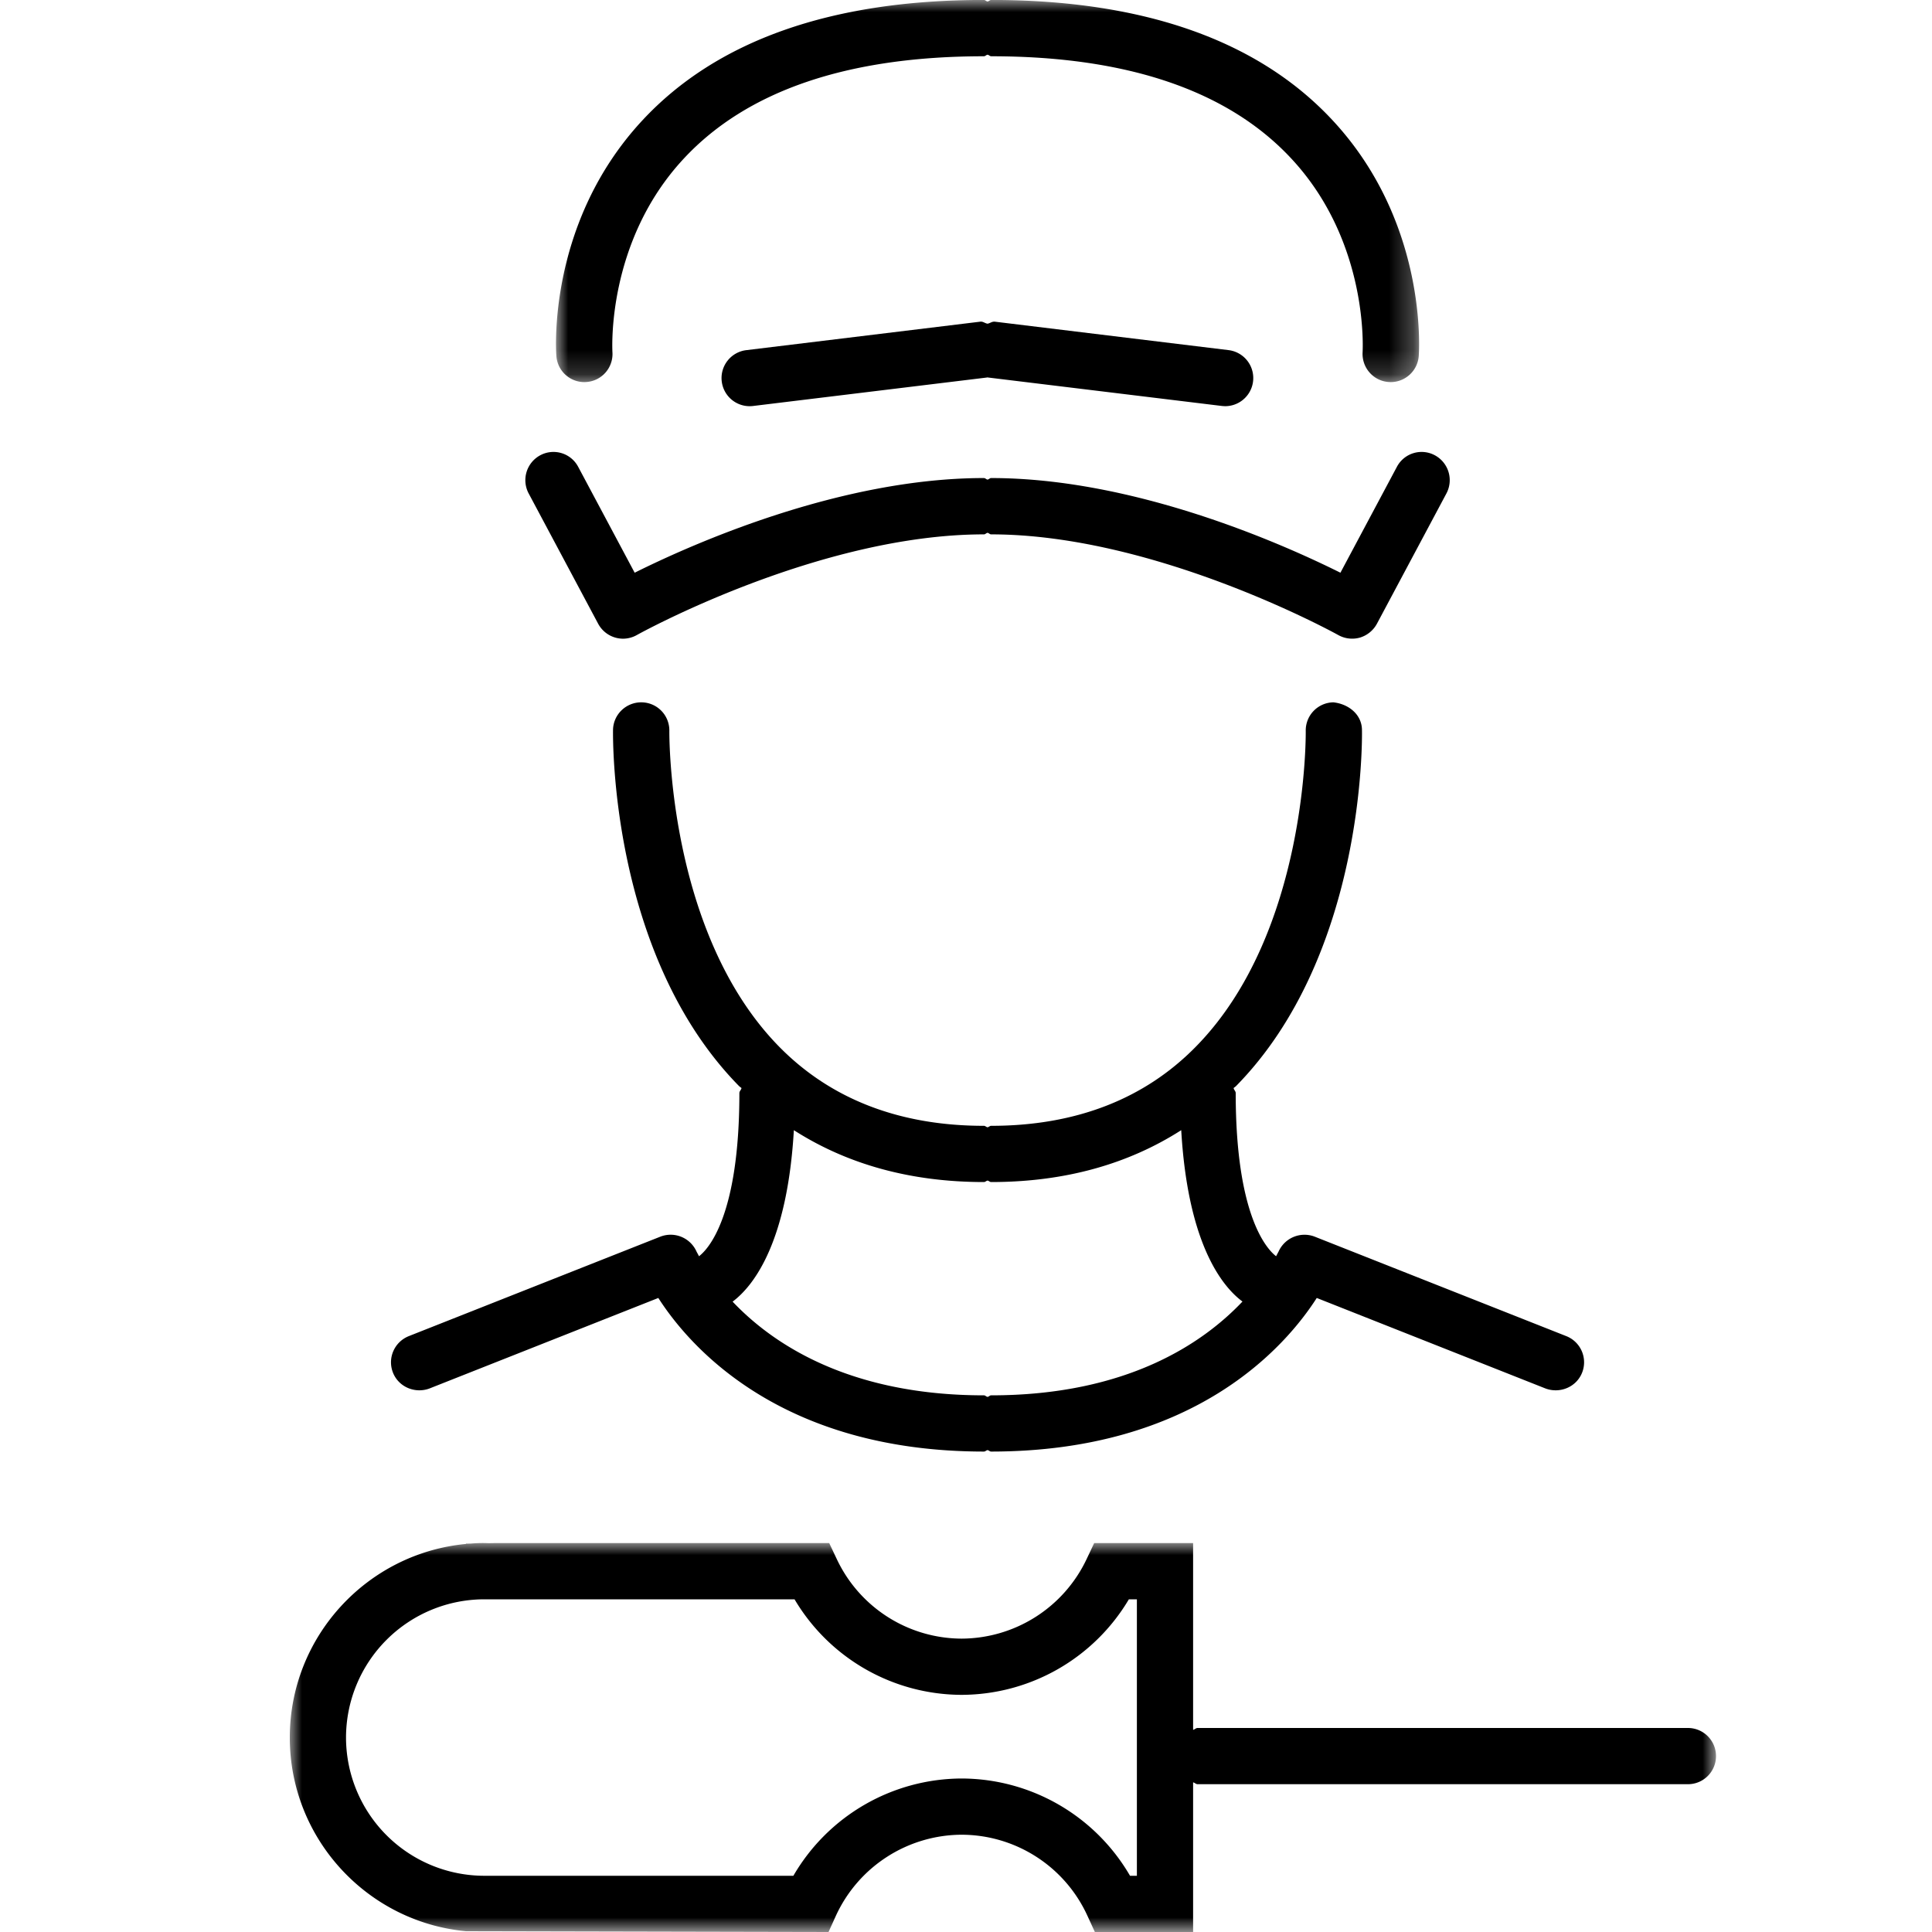
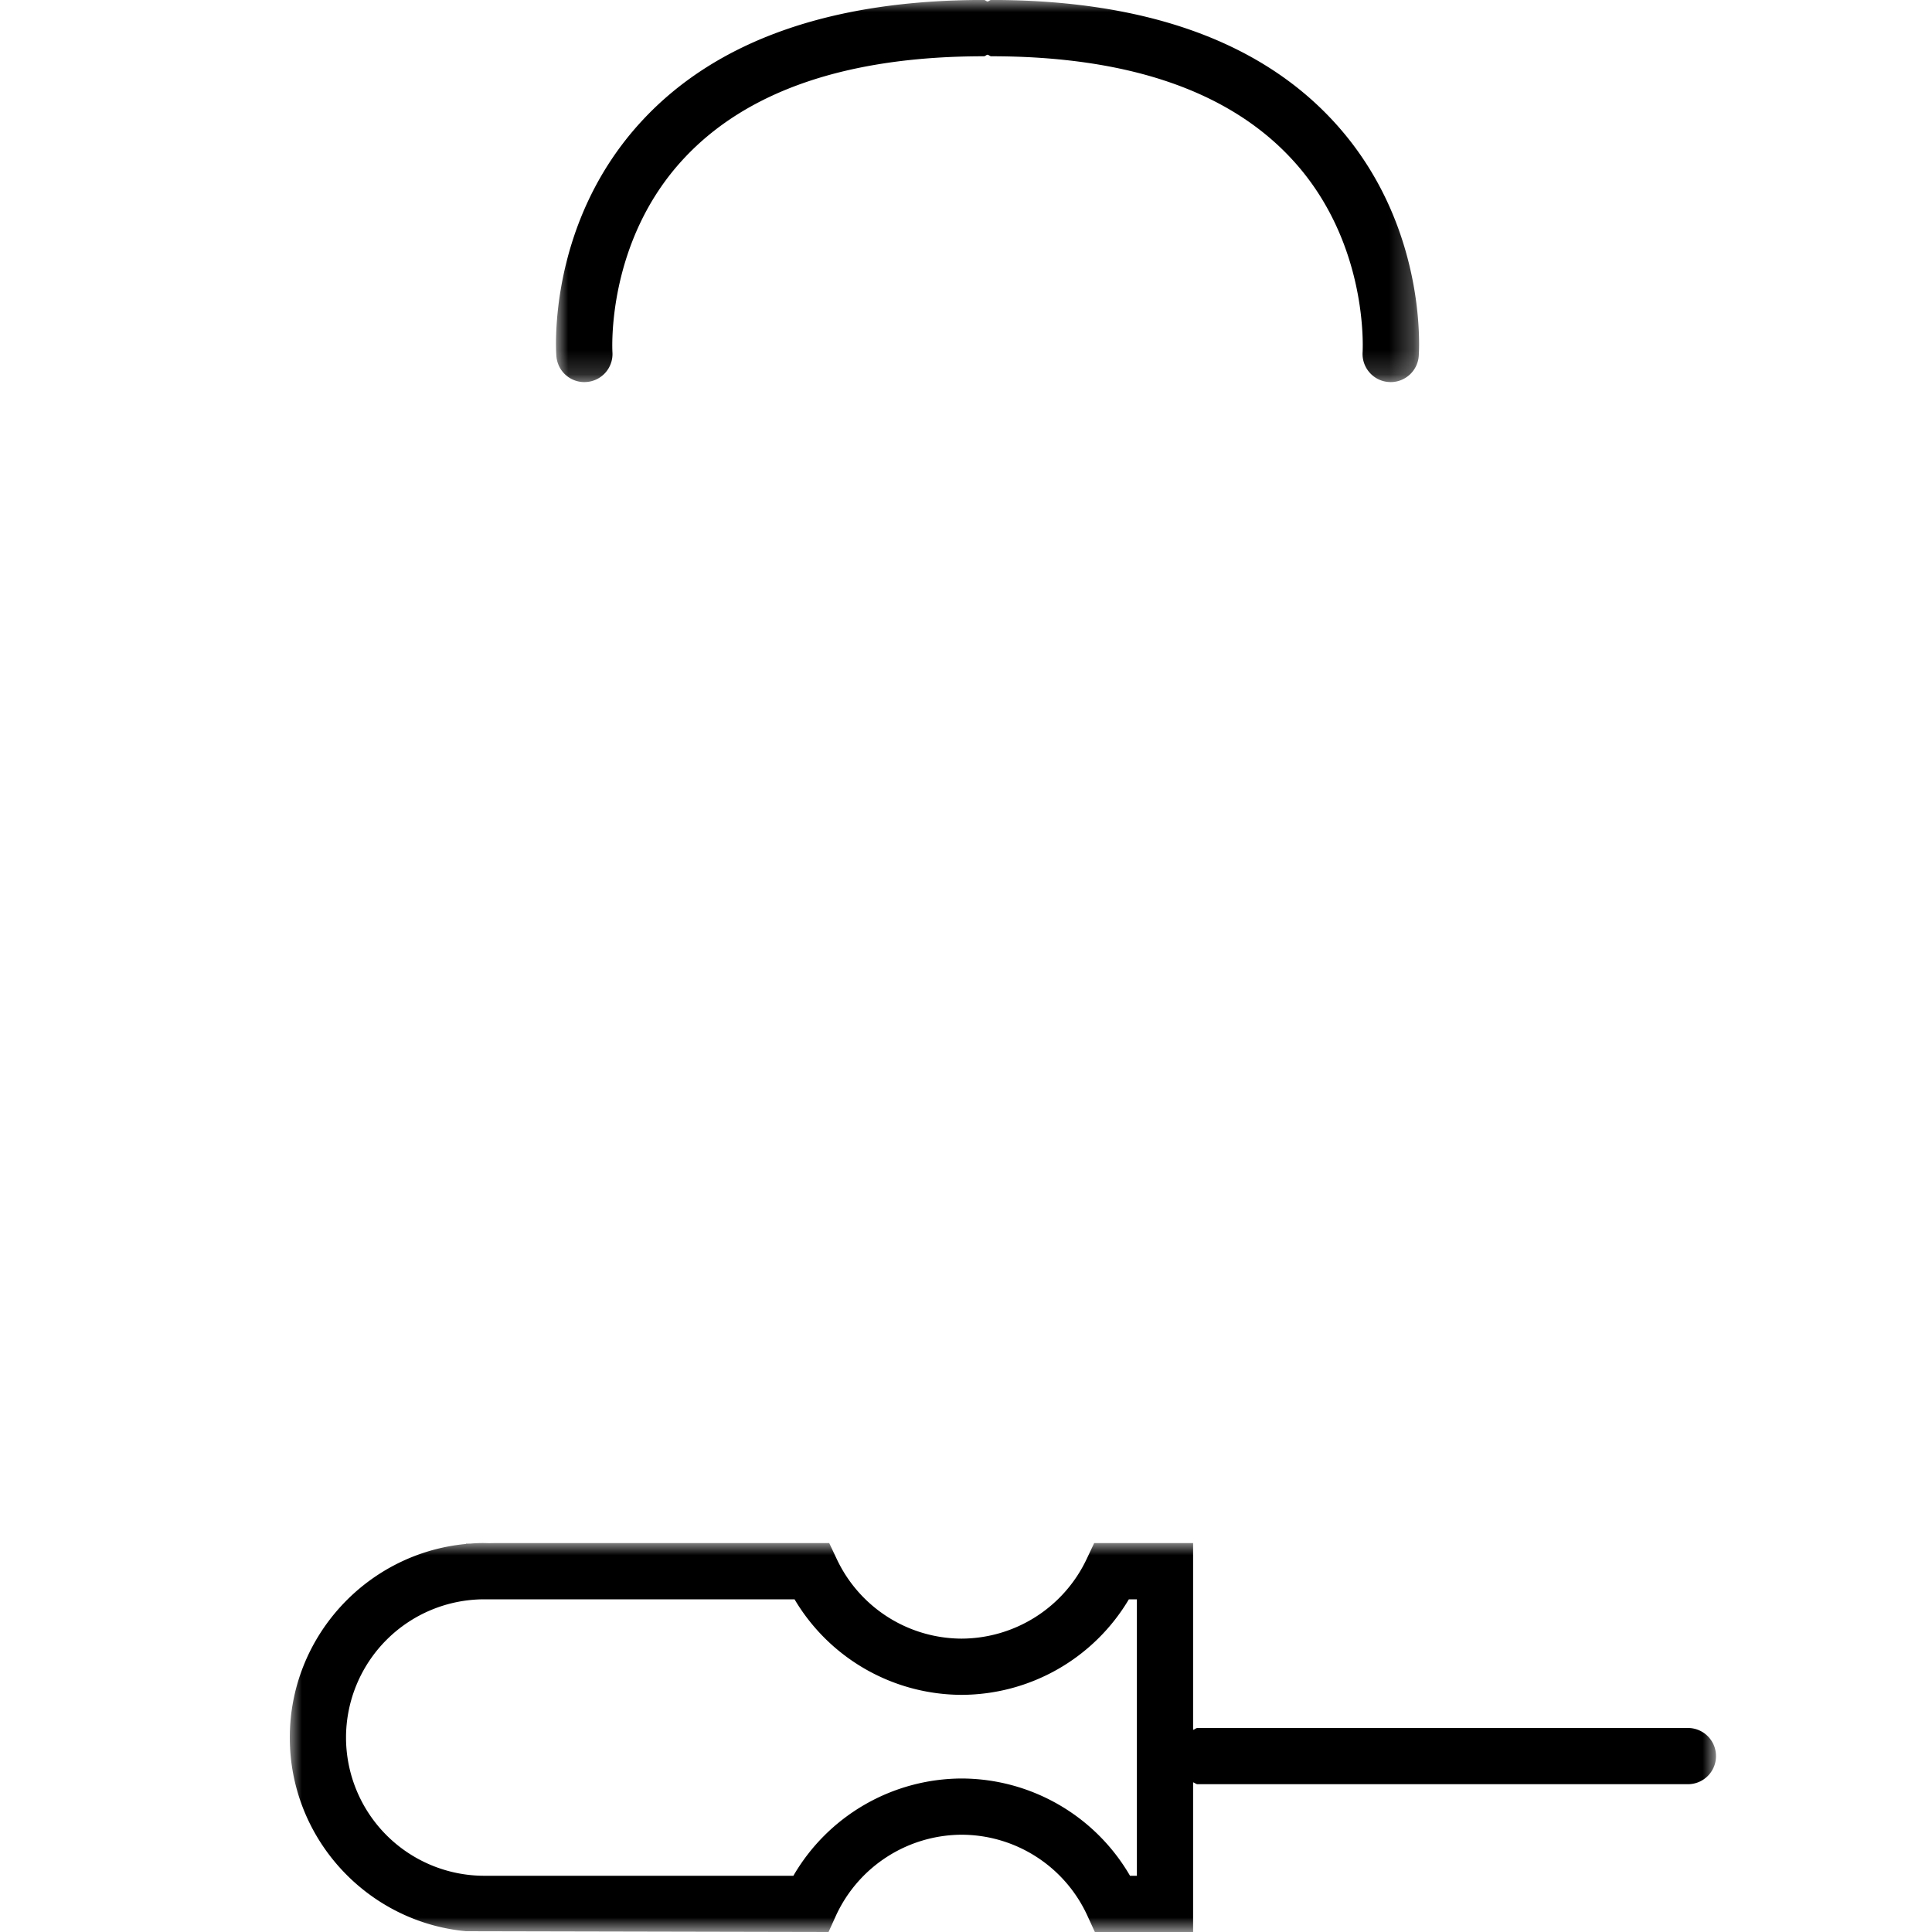
<svg xmlns="http://www.w3.org/2000/svg" xmlns:xlink="http://www.w3.org/1999/xlink" width="80" height="80" viewBox="0 0 80 80">
  <defs>
    <path id="4o50zzrbka" d="M0 0h35.739v15.822H0z" />
    <path id="f4bqbw7mkc" d="M0 0h59.055v16.106H0z" />
  </defs>
  <g fill="none" fill-rule="evenodd">
    <g transform="translate(23.023)">
      <mask id="2xals0u6mb" fill="#fff">
        <use xlink:href="#4o50zzrbka" />
      </mask>
      <path d="M1.176 15.822c.028 0 .056-.004.084-.004a1.161 1.161 0 0 0 1.076-1.244c0-.044-.272-4.552 2.964-8.016C7.916 3.75 12.092 2.33 17.716 2.33c.06 0 .096-.056.152-.064.06.008.096.064.156.064 5.624 0 9.8 1.42 12.416 4.228 3.236 3.464 2.96 7.972 2.96 8.016-.044.64.436 1.2 1.08 1.244.024 0 .056.004.08.004.608 0 1.116-.468 1.164-1.076.016-.224.368-5.52-3.552-9.748-3.076-3.32-7.836-5-14.148-5-.06 0-.096.056-.156.064-.056-.008-.092-.064-.152-.064-6.316 0-11.076 1.68-14.152 5-3.92 4.228-3.568 9.524-3.548 9.748a1.162 1.162 0 0 0 1.16 1.076" fill="#000" mask="url(#2xals0u6mb)" />
    </g>
-     <path d="M24.768 25.827a1.172 1.172 0 0 0 1.028.62c.196 0 .396-.052.568-.148.076-.044 7.524-4.172 14.38-4.172.056 0 .092-.056.148-.064.056.008.092.064.148.064 6.84 0 14.304 4.128 14.38 4.172a1.18 1.18 0 0 0 .9.1 1.19 1.19 0 0 0 .696-.572l2.88-5.4a1.17 1.17 0 0 0-.484-1.576 1.157 1.157 0 0 0-1.572.484l-2.336 4.38c-2.408-1.2-8.524-3.92-14.464-3.92-.056 0-.092.056-.148.064-.056-.008-.092-.064-.148-.064-5.94 0-12.056 2.72-14.464 3.92l-2.336-4.38a1.157 1.157 0 0 0-1.572-.484 1.17 1.17 0 0 0-.484 1.576l2.88 5.4zM32.872 46.798c2.212 1.416 4.84 2.148 7.872 2.148.056 0 .092-.052.148-.06.056.008.092.06.148.06 3.032 0 5.66-.732 7.872-2.148.264 4.552 1.604 6.404 2.536 7.096-1.632 1.724-4.784 3.884-10.408 3.884-.056 0-.092.056-.148.064-.056-.008-.092-.064-.148-.064-5.624 0-8.78-2.16-10.408-3.88.928-.696 2.272-2.548 2.536-7.1M17.784 57.494l9.476-3.748c1.292 2.016 5.064 6.36 13.484 6.36.056 0 .092-.052.148-.06.056.008.092.06.148.06 8.42 0 12.192-4.344 13.484-6.36l9.472 3.748c.592.22 1.276-.052 1.516-.656a1.165 1.165 0 0 0-.656-1.512l-10.42-4.12a1.176 1.176 0 0 0-1.492.616l-.104.196c-.372-.288-1.672-1.656-1.672-6.756 0-.08-.072-.128-.088-.208.032-.028.072-.052.104-.084 5.324-5.42 5.22-14.368 5.212-14.748-.008-.64-.556-1.072-1.184-1.14a1.164 1.164 0 0 0-1.144 1.188c0 .076.1 8.34-4.548 13.068-2.132 2.176-4.988 3.28-8.48 3.28-.056 0-.092.052-.148.06-.056-.008-.092-.06-.148-.06-3.488 0-6.34-1.1-8.476-3.272-4.636-4.716-4.552-13-4.552-13.08a1.163 1.163 0 0 0-1.148-1.184h-.016c-.636 0-1.156.508-1.168 1.14-.004.38-.108 9.328 5.216 14.748.032.032.072.056.104.084-.016.08-.088.128-.088.208 0 5.12-1.304 6.476-1.672 6.756-.036-.072-.092-.172-.1-.188a1.173 1.173 0 0 0-1.496-.624l-10.42 4.12c-.6.24-.892.912-.656 1.512.24.604.924.876 1.512.656M41.186 13.32c-.116-.009-.192.067-.296.083-.104-.016-.188-.096-.292-.084l-9.696 1.18a1.164 1.164 0 1 0 .28 2.312l9.696-1.18c.008 0 .008-.004.016-.008.004.004.004.008.012.008l9.696 1.18c.052.004.096.008.14.008a1.165 1.165 0 0 0 .14-2.32l-9.696-1.18z" fill="#000" />
    <g transform="translate(12 63.894)">
      <mask id="3wv3kzzm6d" fill="#fff">
        <use xlink:href="#f4bqbw7mkc" />
      </mask>
      <path d="M35.076 13.778h-.284A8.084 8.084 0 0 0 27.82 9.75a8.088 8.088 0 0 0-6.968 4.028h-12.8a5.73 5.73 0 0 1-5.724-5.724A5.73 5.73 0 0 1 8.052 2.33H20.9a8.067 8.067 0 0 0 6.92 3.956 8.079 8.079 0 0 0 6.924-3.956h.332v11.448zm22.816-6.12h-20.3c-.076 0-.12.064-.188.076V.002h-4.096l-.316.668a5.751 5.751 0 0 1-5.172 3.288A5.734 5.734 0 0 1 22.652.67l-.316-.668H8.46l-.224.004a5.699 5.699 0 0 0-.74.016l-.2.004v.012C3.208.422 0 3.87 0 8.054c0 4.188 3.208 7.636 7.296 8.02l15.012.032.308-.68a5.756 5.756 0 0 1 5.204-3.348 5.74 5.74 0 0 1 5.204 3.348l.312.68h4.068V9.91c.068.012.112.076.188.076h20.3c.644 0 1.164-.52 1.164-1.164 0-.644-.52-1.164-1.164-1.164z" fill="#000" mask="url(#3wv3kzzm6d)" />
    </g>
  </g>
</svg>